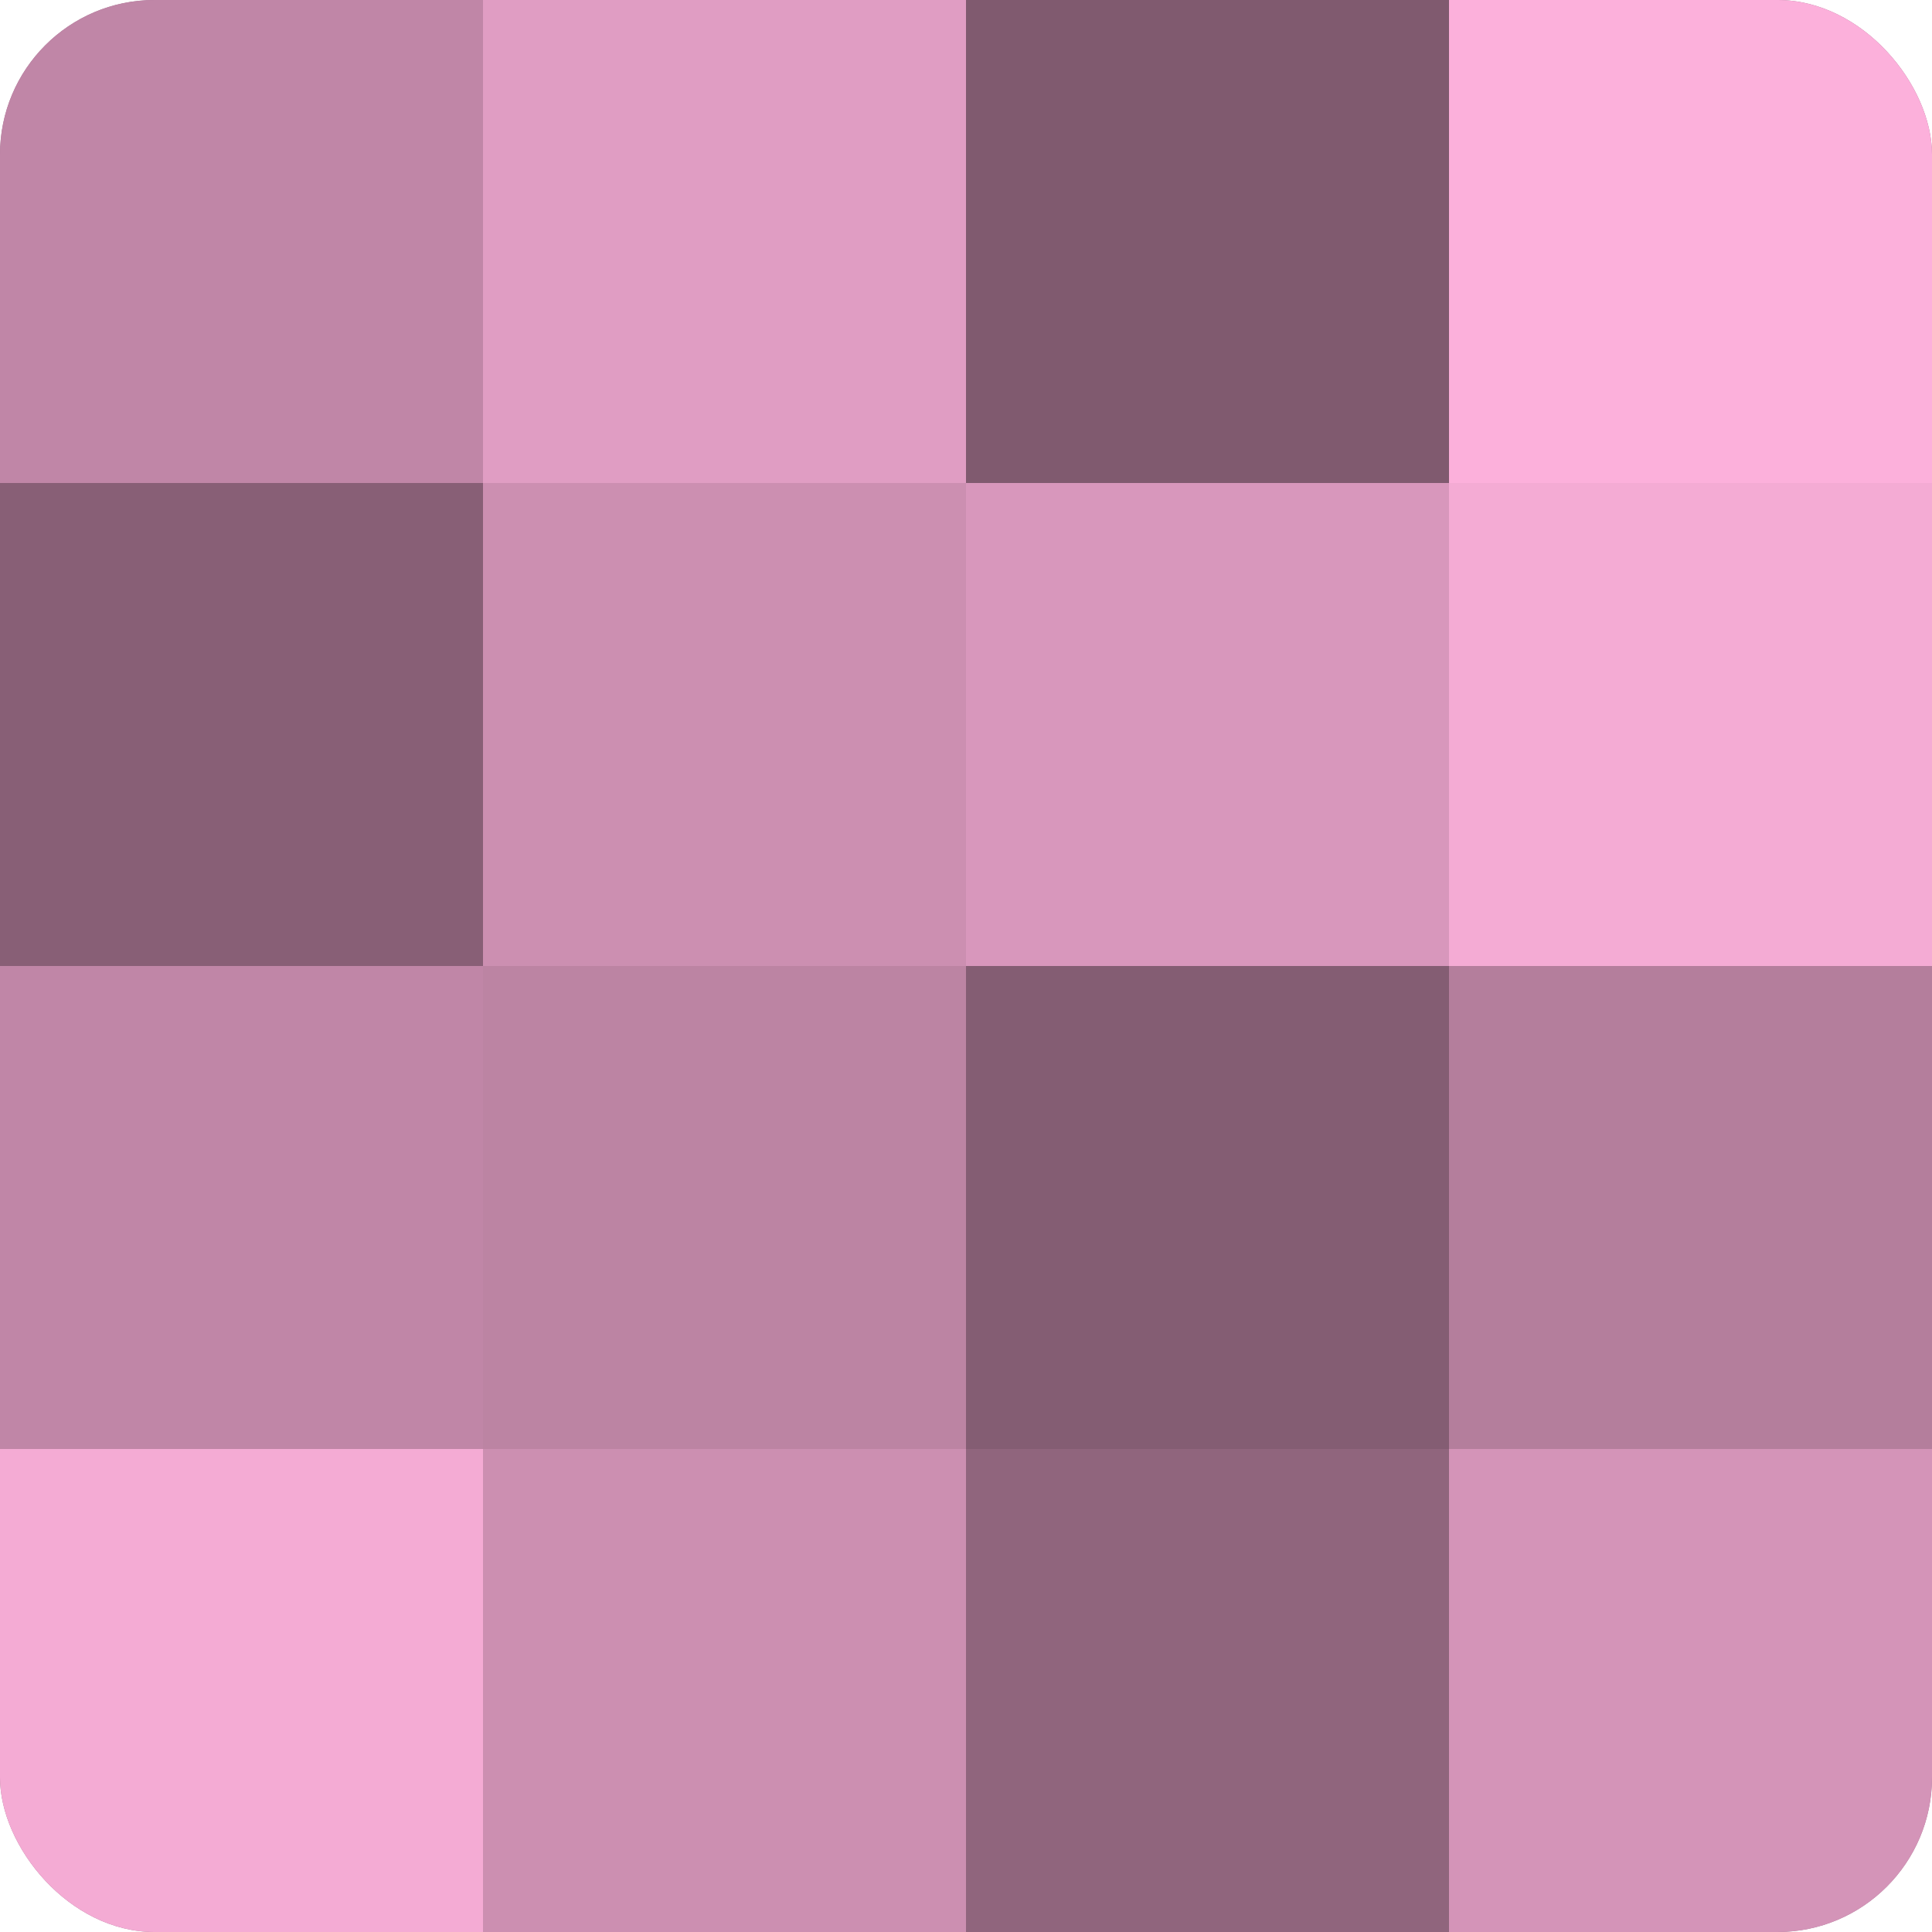
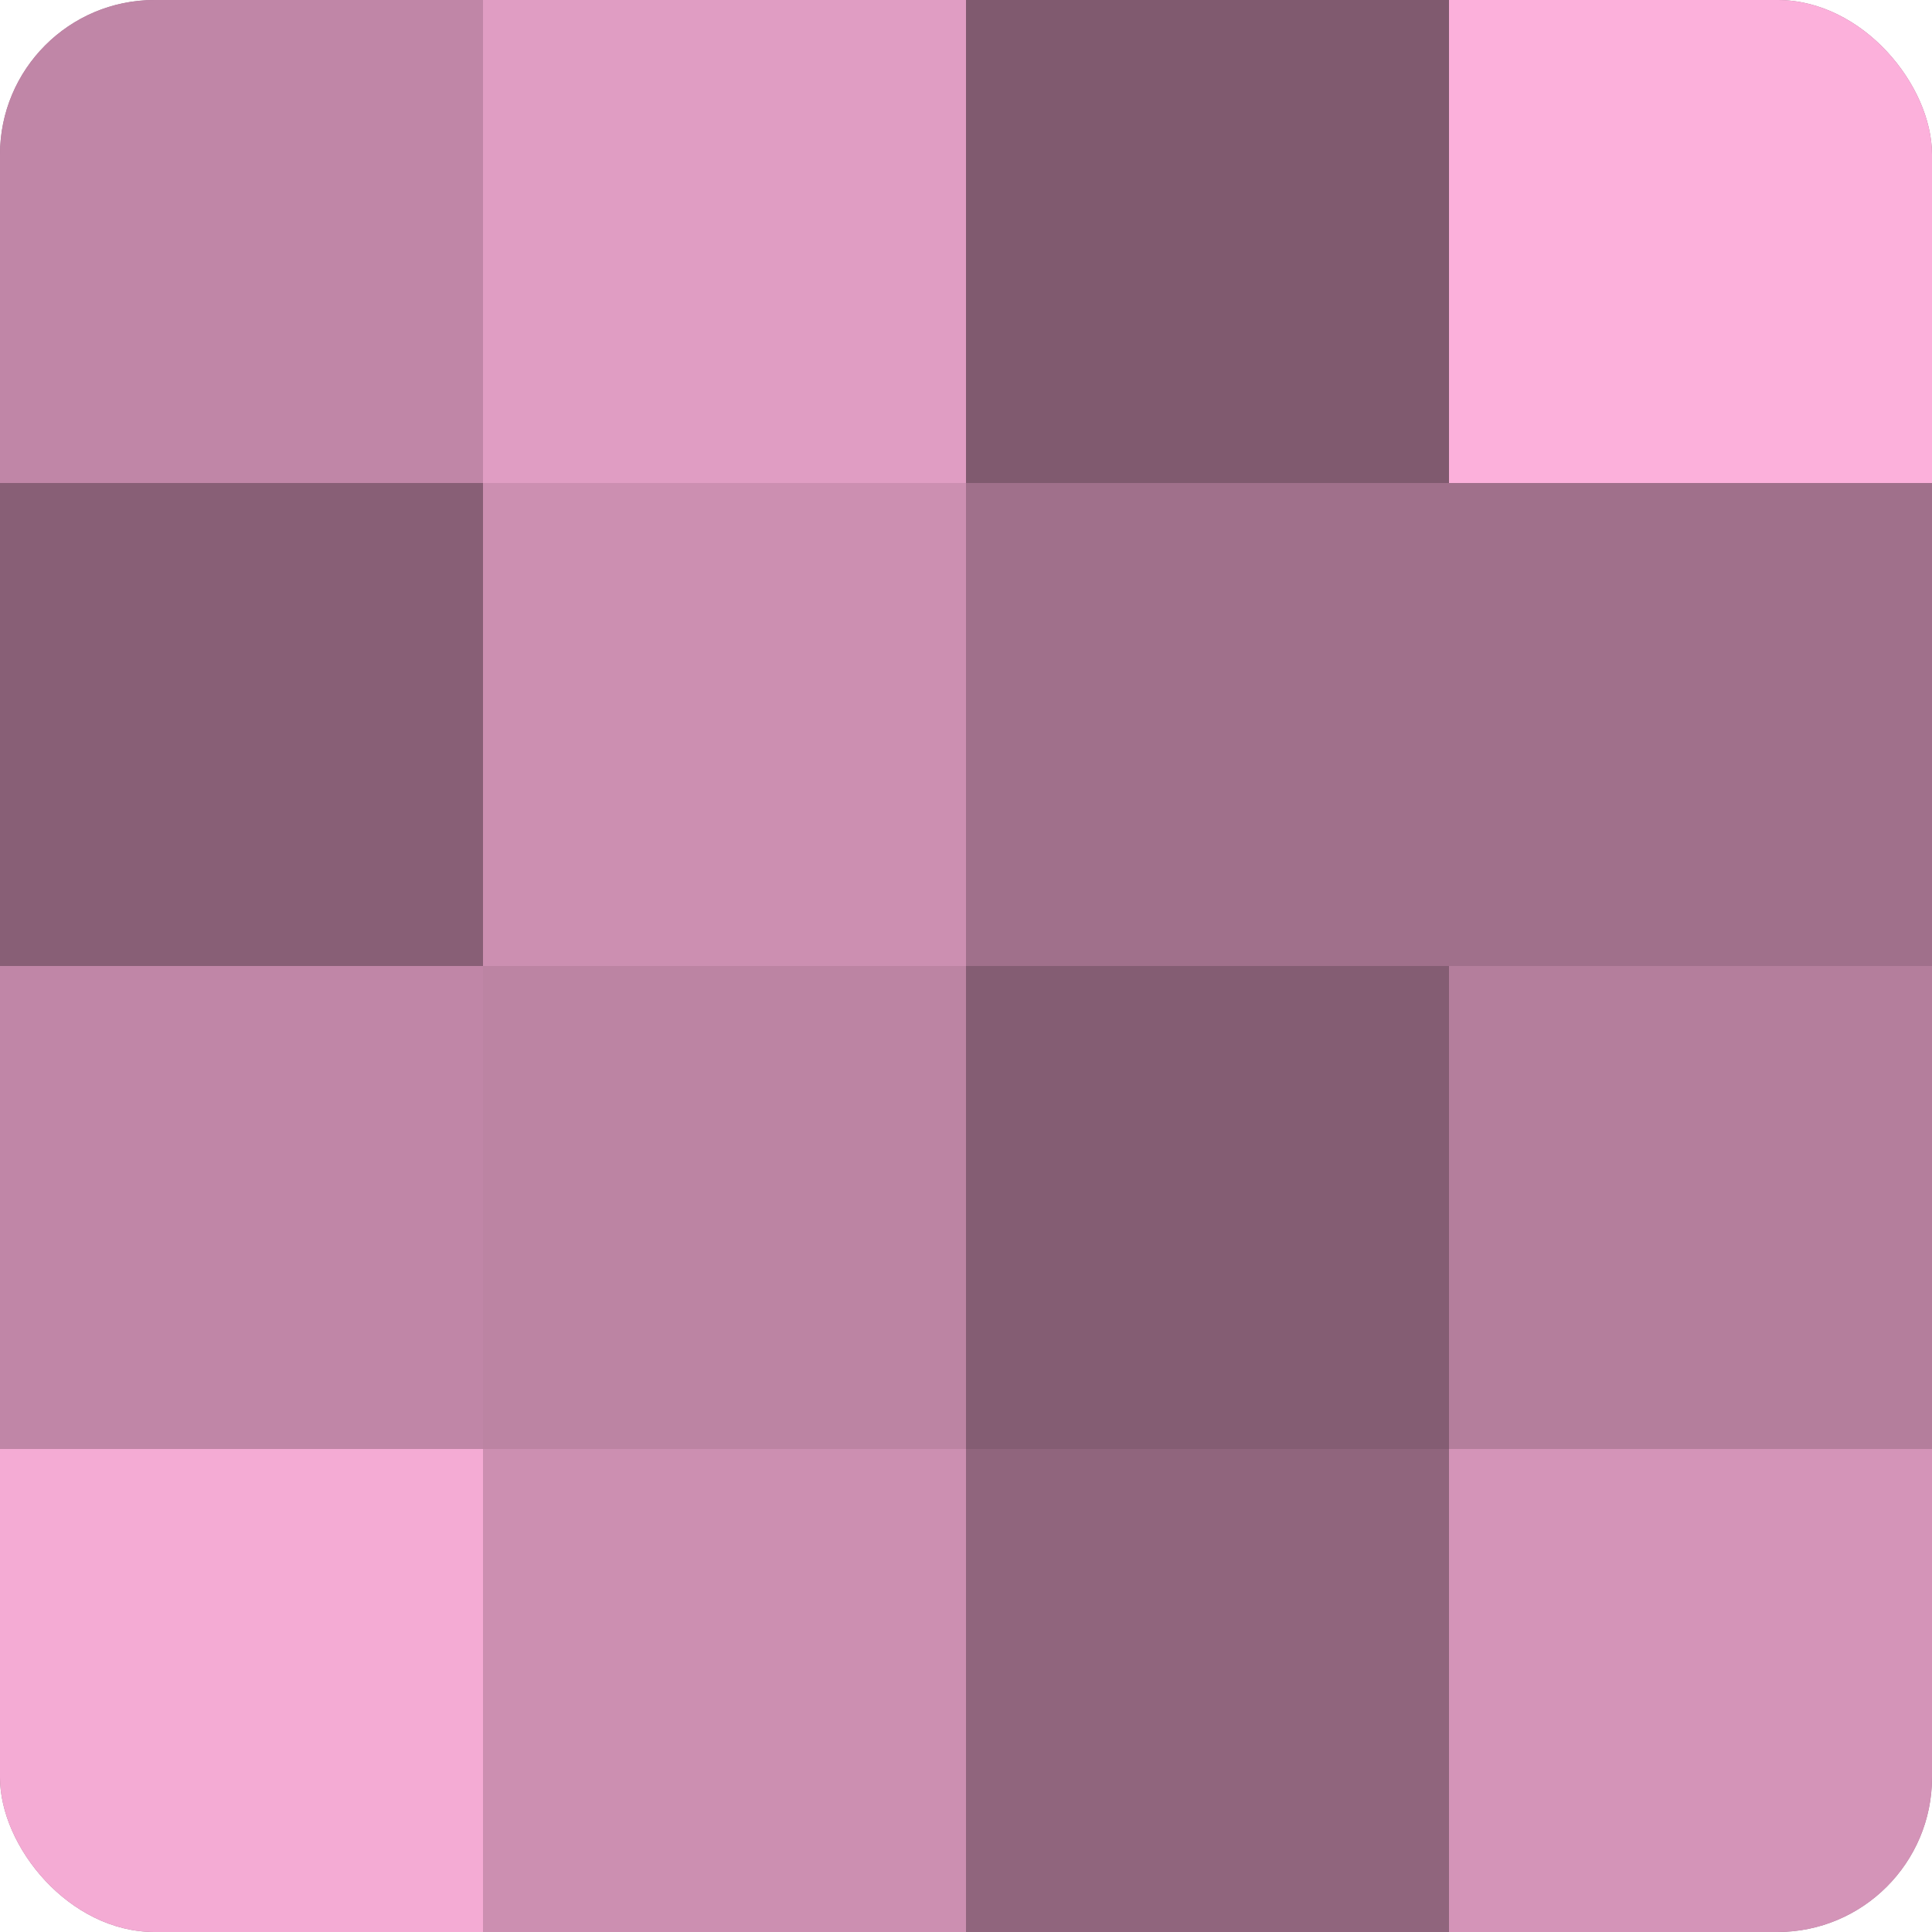
<svg xmlns="http://www.w3.org/2000/svg" width="60" height="60" viewBox="0 0 100 100" preserveAspectRatio="xMidYMid meet">
  <defs>
    <clipPath id="c" width="100" height="100">
      <rect width="100" height="100" rx="8" ry="8" />
    </clipPath>
  </defs>
  <g clip-path="url(#c)">
    <rect width="100" height="100" fill="#a0708b" />
    <rect width="25" height="25" fill="#c086a7" />
    <rect y="25" width="25" height="25" fill="#885f76" />
    <rect y="50" width="25" height="25" fill="#c086a7" />
    <rect y="75" width="25" height="25" fill="#f4abd4" />
    <rect x="25" width="25" height="25" fill="#e09dc3" />
    <rect x="25" y="25" width="25" height="25" fill="#cc8fb1" />
    <rect x="25" y="50" width="25" height="25" fill="#bc84a3" />
    <rect x="25" y="75" width="25" height="25" fill="#cc8fb1" />
    <rect x="50" width="25" height="25" fill="#805a6f" />
-     <rect x="50" y="25" width="25" height="25" fill="#d897bc" />
    <rect x="50" y="50" width="25" height="25" fill="#845d73" />
    <rect x="50" y="75" width="25" height="25" fill="#90657d" />
    <rect x="75" width="25" height="25" fill="#fcb0db" />
-     <rect x="75" y="25" width="25" height="25" fill="#f4abd4" />
    <rect x="75" y="50" width="25" height="25" fill="#b47e9c" />
    <rect x="75" y="75" width="25" height="25" fill="#d494b8" />
  </g>
</svg>